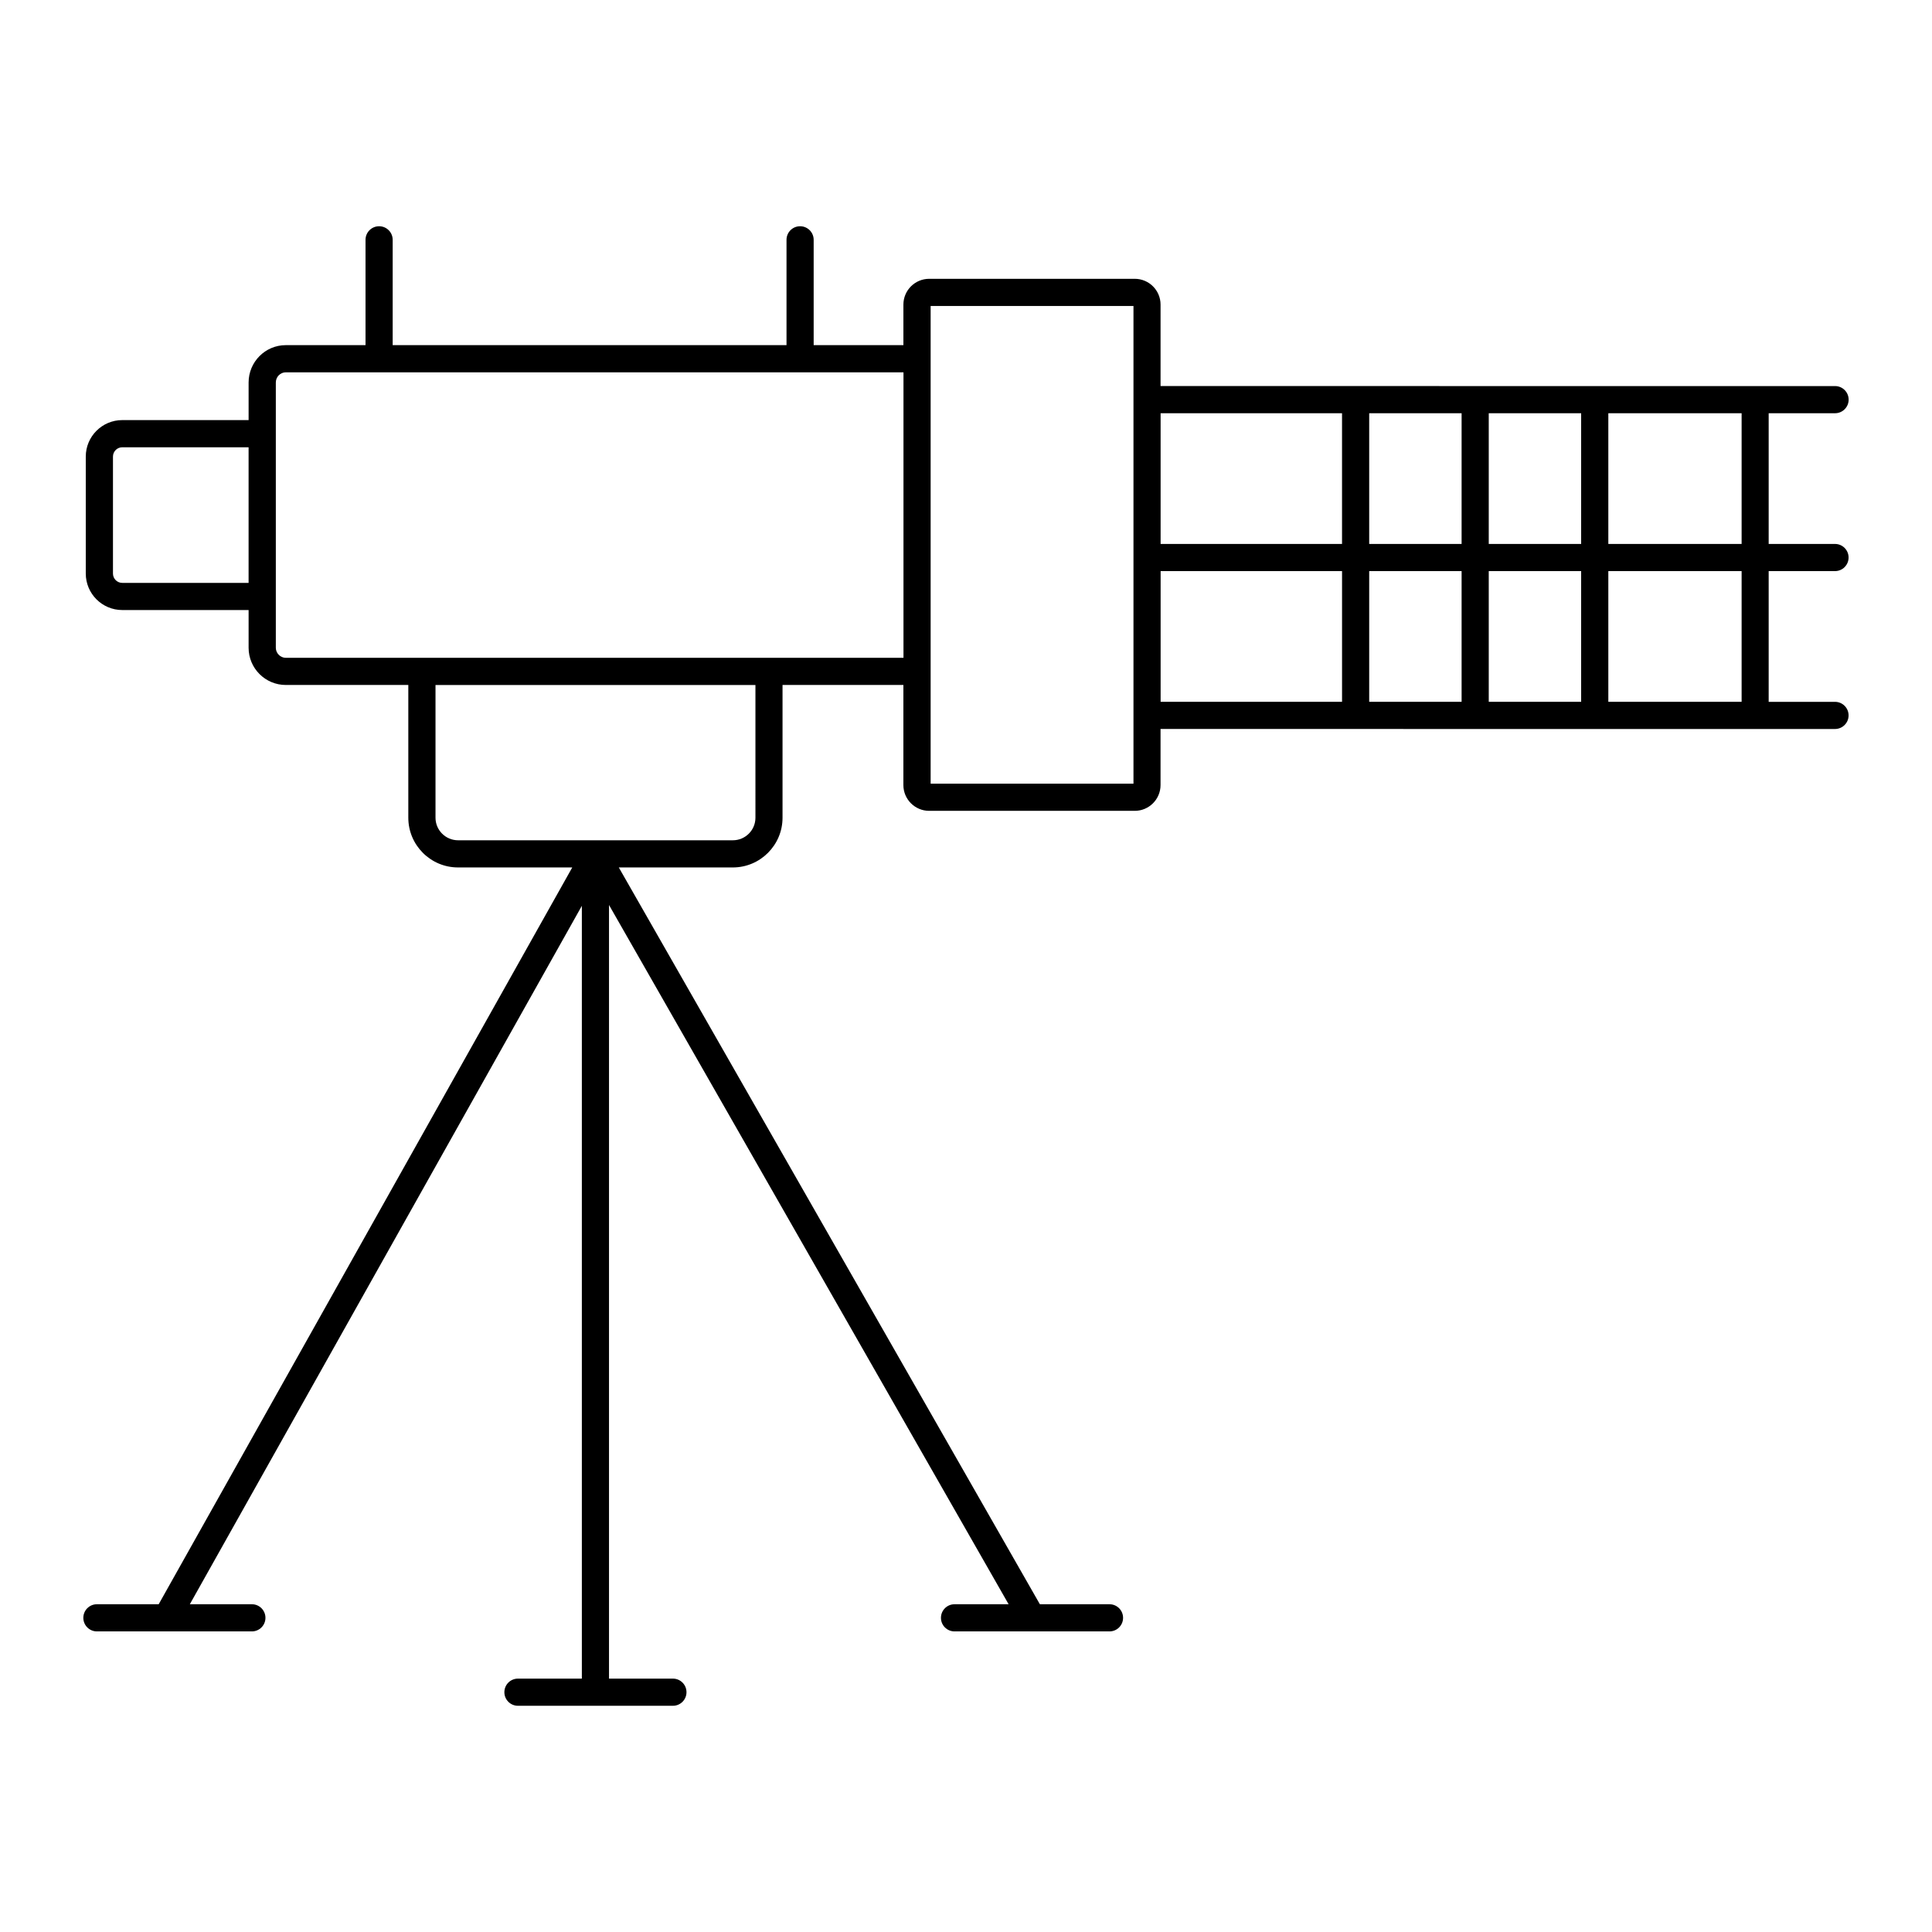
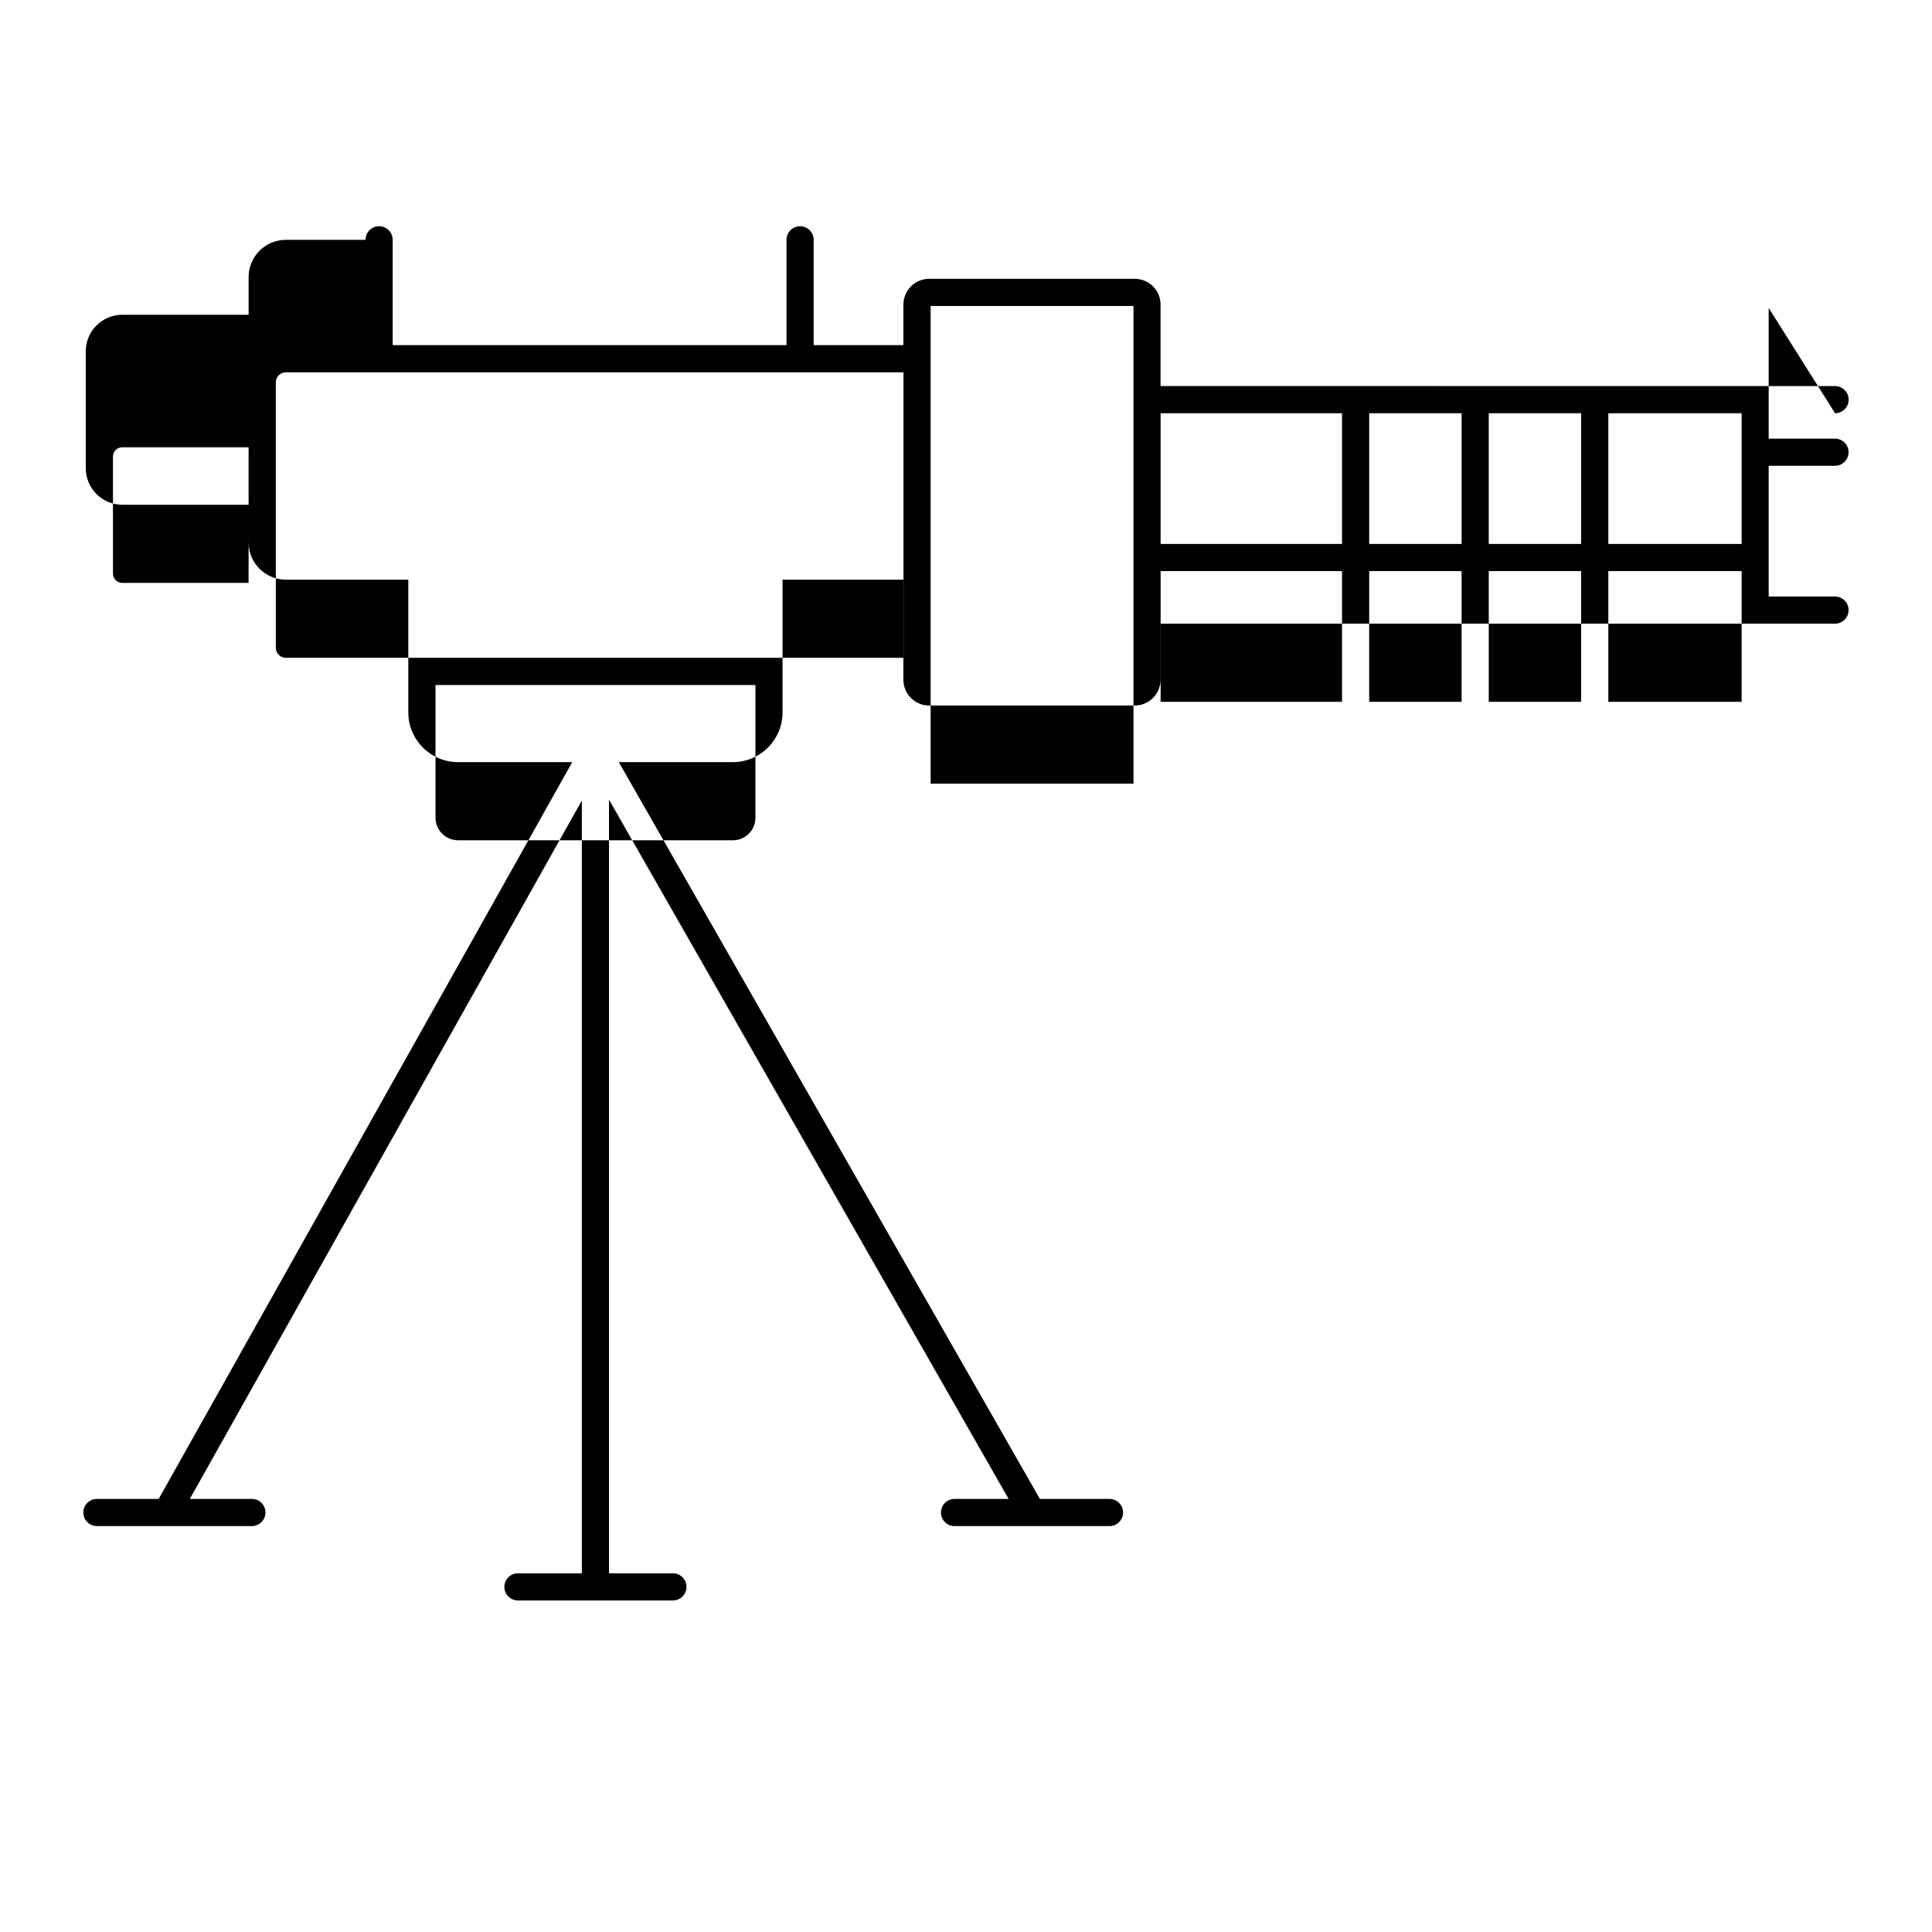
<svg xmlns="http://www.w3.org/2000/svg" fill="#000000" width="800px" height="800px" version="1.1" viewBox="144 144 512 512">
-   <path d="m630.31 253.51c1.988 0 3.598-1.609 3.598-3.598 0-1.988-1.609-3.598-3.598-3.598l-178.75-0.004v-21.594c0-3.766-3.066-6.828-6.828-6.828h-54.492c-3.766 0-6.828 3.062-6.828 6.828v10.75h-23.781v-27.91c0-1.988-1.609-3.598-3.598-3.598-1.988 0-3.598 1.609-3.598 3.598v27.91h-104.37v-27.91c0-1.988-1.609-3.598-3.598-3.598-1.988 0-3.598 1.609-3.598 3.598v27.91h-21.129c-5.434 0-9.855 4.438-9.855 9.895v9.969h-33.484c-5.332 0-9.668 4.336-9.668 9.668v31c0 5.332 4.336 9.668 9.668 9.668h33.484v10.004c0 5.434 4.422 9.855 9.855 9.855h32.469v35.18c0 7.266 5.91 13.176 13.176 13.176h30.27l-109.6 195.26h-16.371c-1.988 0-3.598 1.609-3.598 3.598s1.609 3.598 3.598 3.598h41.066c1.988 0 3.598-1.609 3.598-3.598s-1.609-3.598-3.598-3.598h-16.441l103.89-185.09v204.8h-16.934c-1.988 0-3.598 1.609-3.598 3.598 0 1.988 1.609 3.598 3.598 3.598h41.066c1.988 0 3.598-1.609 3.598-3.598 0-1.988-1.609-3.598-3.598-3.598h-16.934v-205.02l105.9 185.31h-14.332c-1.988 0-3.598 1.609-3.598 3.598s1.609 3.598 3.598 3.598h41.066c1.988 0 3.598-1.609 3.598-3.598s-1.609-3.598-3.598-3.598h-18.449l-111.59-195.26h30.215c7.266 0 13.176-5.91 13.176-13.176v-35.18h32.027v26.527c0 3.766 3.066 6.828 6.828 6.828h54.492c3.766 0 6.828-3.062 6.828-6.828v-14.867l178.74 0.004c1.988 0 3.598-1.609 3.598-3.598 0-1.988-1.609-3.598-3.598-3.598h-17.578v-34.645h17.578c1.988 0 3.598-1.609 3.598-3.598 0-1.988-1.609-3.598-3.598-3.598h-17.578v-34.641zm-420.43 44.961h-33.473c-1.363 0-2.469-1.109-2.469-2.469v-31c0-1.363 1.105-2.469 2.469-2.469h33.473zm134.32 62.234c0 3.297-2.68 5.977-5.977 5.977h-72.832c-3.297 0-5.977-2.68-5.977-5.977v-35.168h84.785zm187.14-65.359v34.641h-24.488v-34.641zm-24.488-7.195v-34.641h24.488v34.641zm31.684 7.195h24.484v34.641h-24.484zm0-7.195v-34.641h24.484v34.641zm-38.883-34.641v34.641h-48.078v-34.641zm-279.9 64.82c-1.441 0-2.656-1.215-2.656-2.656v-70.312c0-1.488 1.191-2.695 2.656-2.695h163.68v75.664zm224.63 33.355h-53.754v-126.6h53.754zm7.195-56.34h48.078v34.641l-48.078 0.004zm153.97 34.645h-35.324v-34.645h35.324zm0-41.84h-35.324v-34.641h35.324z" />
+   <path d="m630.31 253.51c1.988 0 3.598-1.609 3.598-3.598 0-1.988-1.609-3.598-3.598-3.598l-178.75-0.004v-21.594c0-3.766-3.066-6.828-6.828-6.828h-54.492c-3.766 0-6.828 3.062-6.828 6.828v10.75h-23.781v-27.91c0-1.988-1.609-3.598-3.598-3.598-1.988 0-3.598 1.609-3.598 3.598v27.91h-104.37v-27.91c0-1.988-1.609-3.598-3.598-3.598-1.988 0-3.598 1.609-3.598 3.598h-21.129c-5.434 0-9.855 4.438-9.855 9.895v9.969h-33.484c-5.332 0-9.668 4.336-9.668 9.668v31c0 5.332 4.336 9.668 9.668 9.668h33.484v10.004c0 5.434 4.422 9.855 9.855 9.855h32.469v35.18c0 7.266 5.91 13.176 13.176 13.176h30.27l-109.6 195.26h-16.371c-1.988 0-3.598 1.609-3.598 3.598s1.609 3.598 3.598 3.598h41.066c1.988 0 3.598-1.609 3.598-3.598s-1.609-3.598-3.598-3.598h-16.441l103.89-185.09v204.8h-16.934c-1.988 0-3.598 1.609-3.598 3.598 0 1.988 1.609 3.598 3.598 3.598h41.066c1.988 0 3.598-1.609 3.598-3.598 0-1.988-1.609-3.598-3.598-3.598h-16.934v-205.02l105.9 185.31h-14.332c-1.988 0-3.598 1.609-3.598 3.598s1.609 3.598 3.598 3.598h41.066c1.988 0 3.598-1.609 3.598-3.598s-1.609-3.598-3.598-3.598h-18.449l-111.59-195.26h30.215c7.266 0 13.176-5.91 13.176-13.176v-35.18h32.027v26.527c0 3.766 3.066 6.828 6.828 6.828h54.492c3.766 0 6.828-3.062 6.828-6.828v-14.867l178.74 0.004c1.988 0 3.598-1.609 3.598-3.598 0-1.988-1.609-3.598-3.598-3.598h-17.578v-34.645h17.578c1.988 0 3.598-1.609 3.598-3.598 0-1.988-1.609-3.598-3.598-3.598h-17.578v-34.641zm-420.43 44.961h-33.473c-1.363 0-2.469-1.109-2.469-2.469v-31c0-1.363 1.105-2.469 2.469-2.469h33.473zm134.32 62.234c0 3.297-2.68 5.977-5.977 5.977h-72.832c-3.297 0-5.977-2.68-5.977-5.977v-35.168h84.785zm187.14-65.359v34.641h-24.488v-34.641zm-24.488-7.195v-34.641h24.488v34.641zm31.684 7.195h24.484v34.641h-24.484zm0-7.195v-34.641h24.484v34.641zm-38.883-34.641v34.641h-48.078v-34.641zm-279.9 64.82c-1.441 0-2.656-1.215-2.656-2.656v-70.312c0-1.488 1.191-2.695 2.656-2.695h163.68v75.664zm224.63 33.355h-53.754v-126.6h53.754zm7.195-56.34h48.078v34.641l-48.078 0.004zm153.97 34.645h-35.324v-34.645h35.324zm0-41.84h-35.324v-34.641h35.324z" />
</svg>